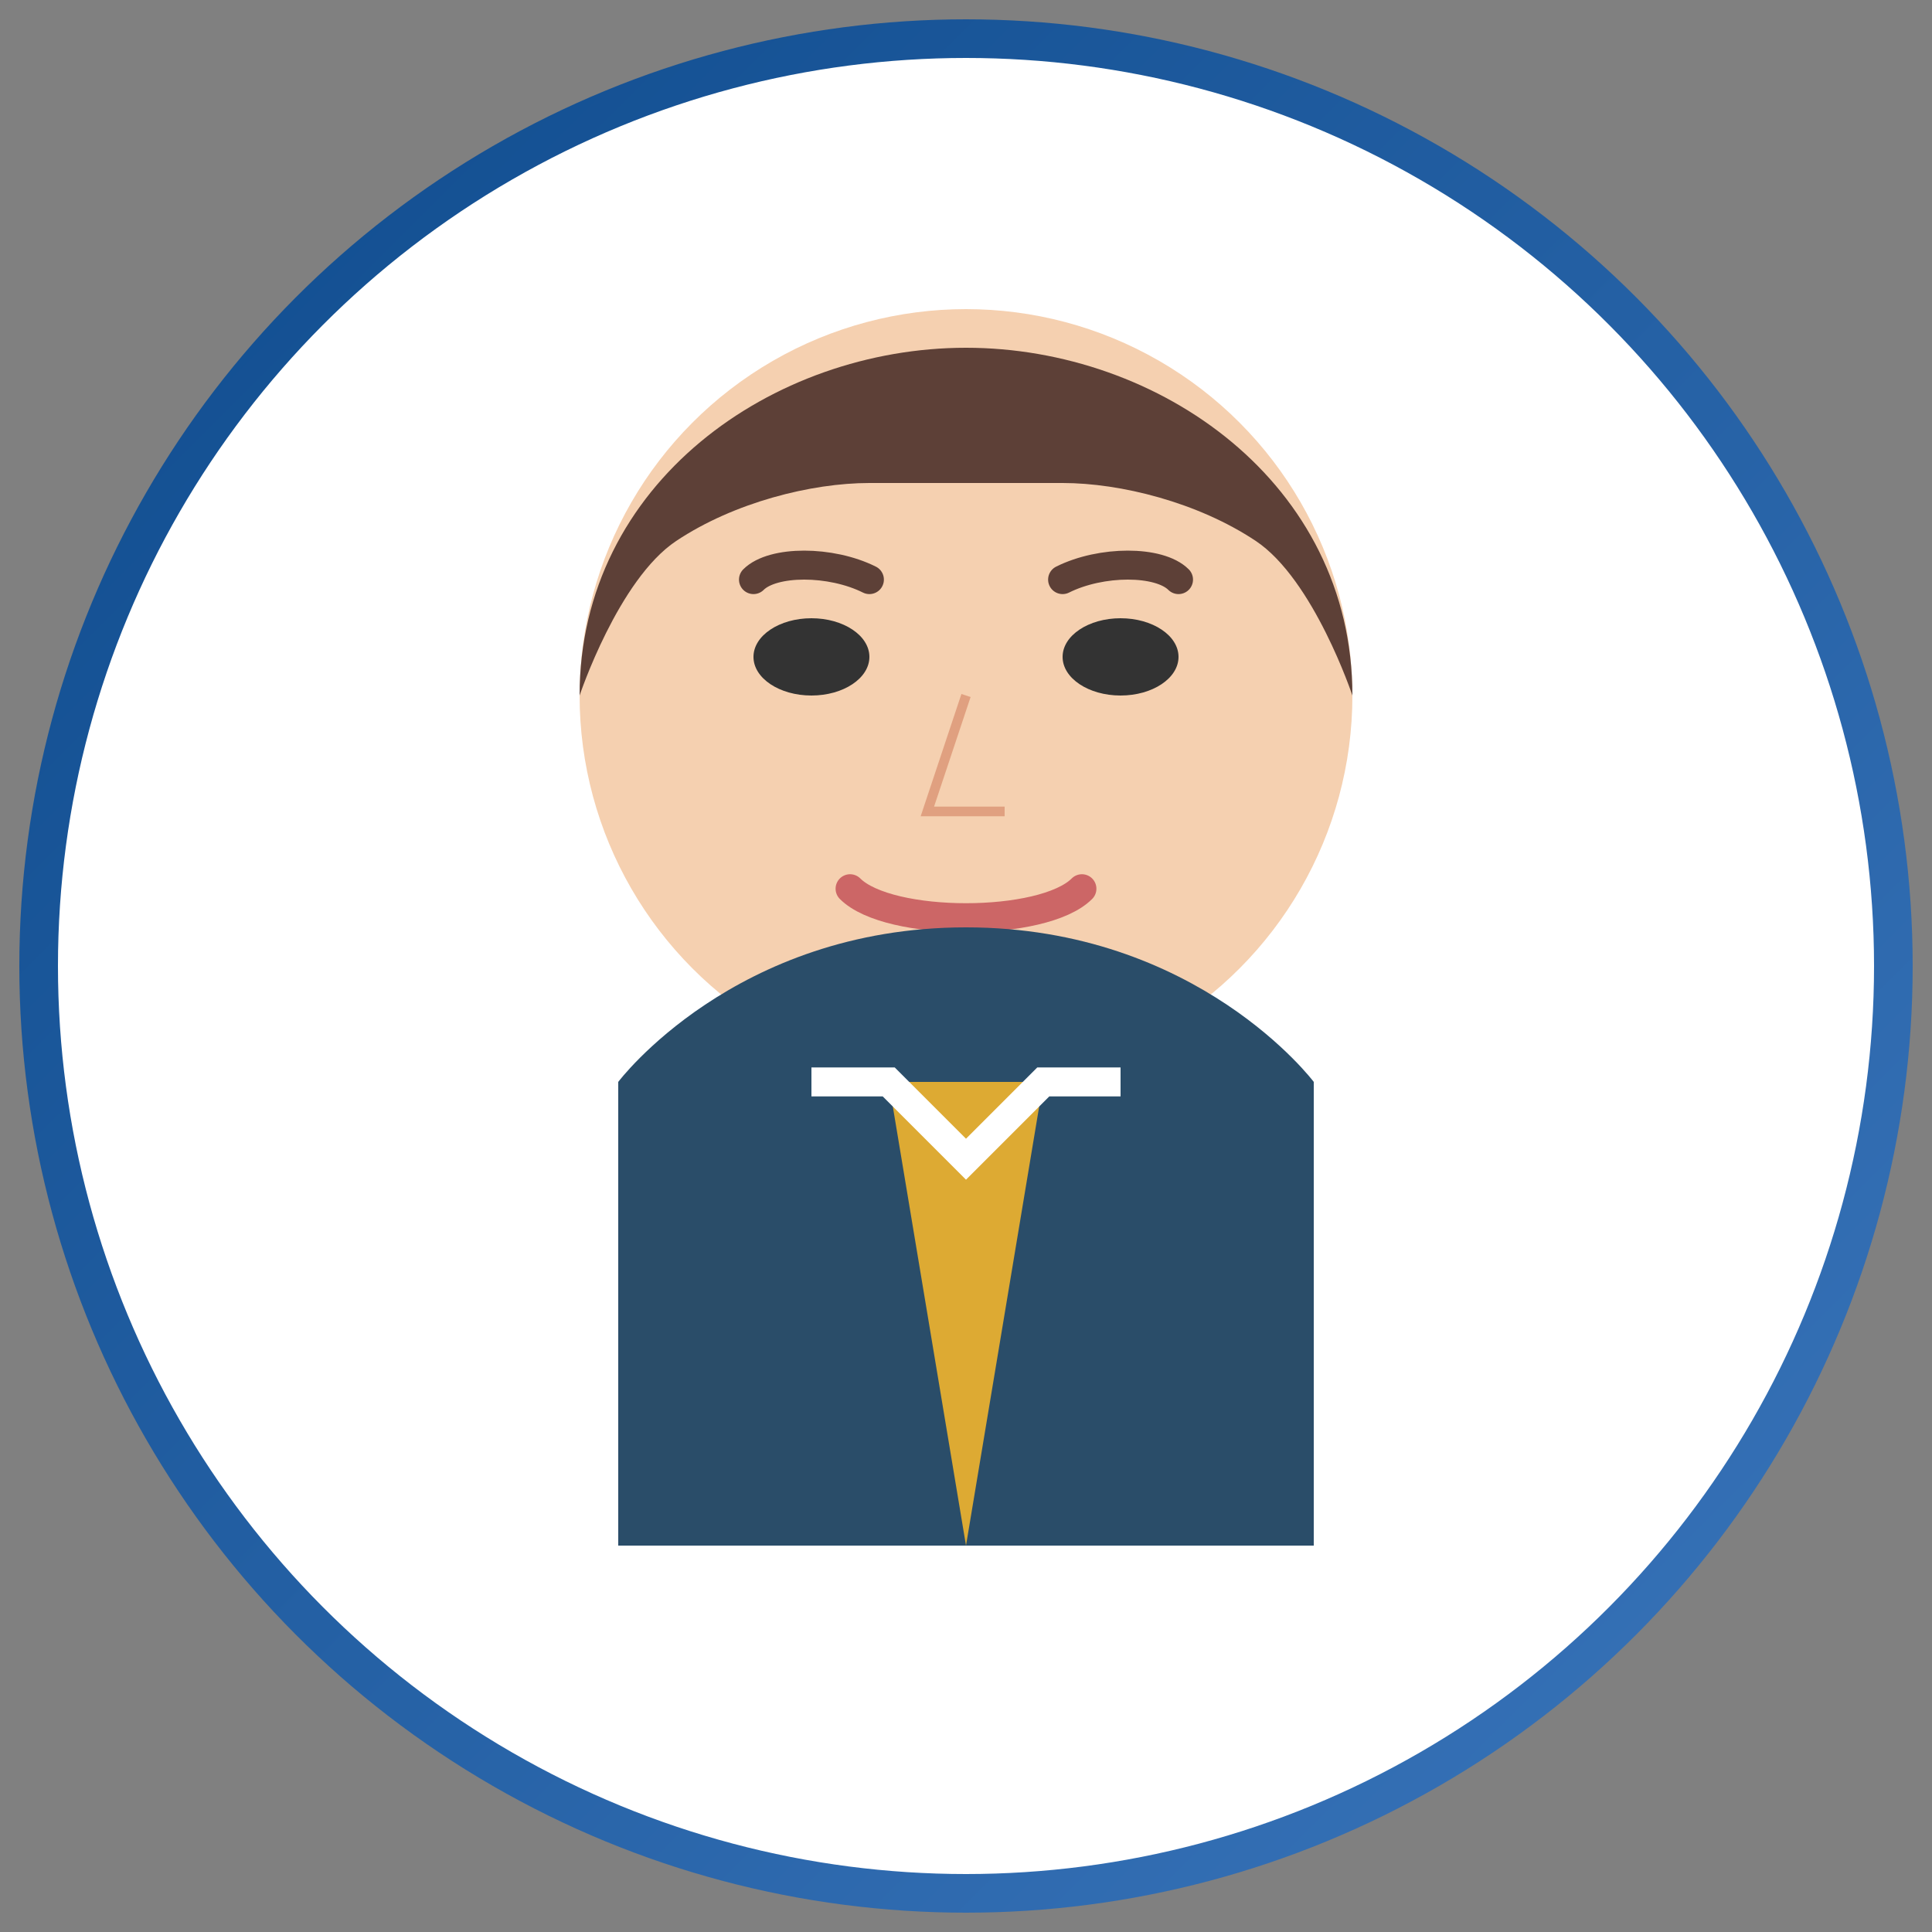
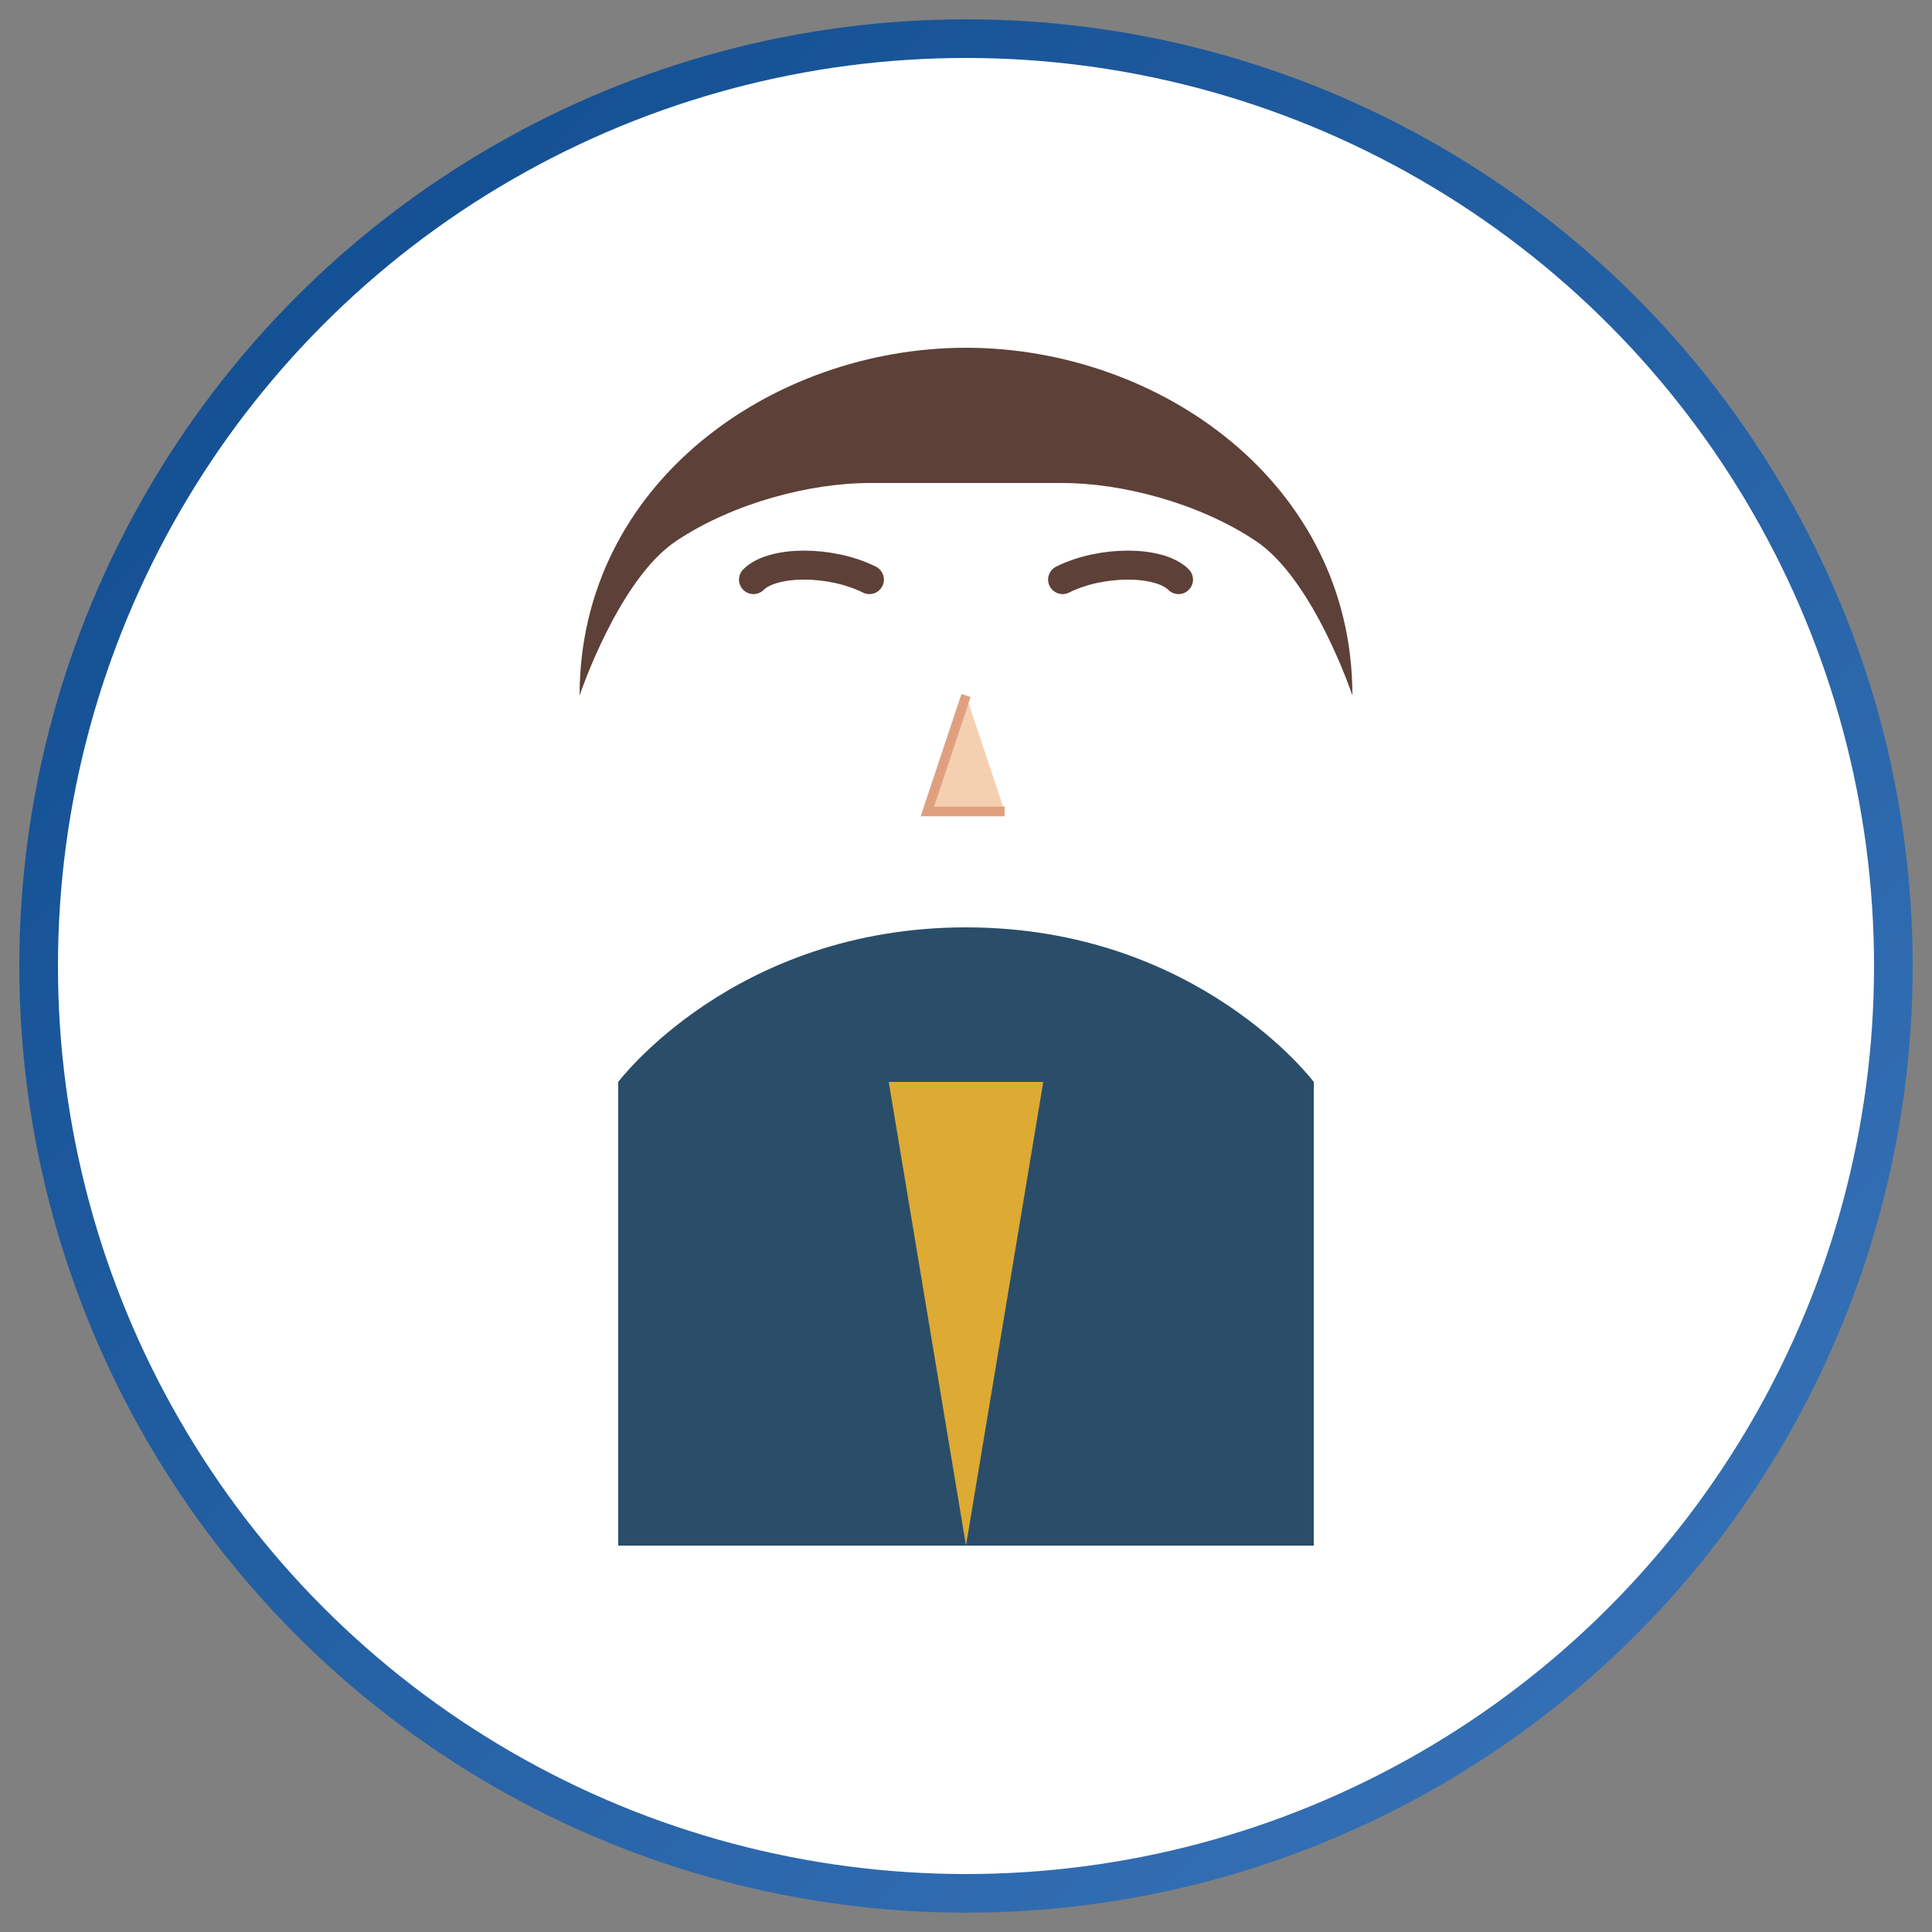
<svg xmlns="http://www.w3.org/2000/svg" width="100" height="100" viewBox="0 0 100 100">
  <rect x="0" y="0" width="100" height="100" fill="#808080" stroke="none" />
  <defs>
    <linearGradient id="avatar-bg" x1="0%" y1="0%" x2="100%" y2="100%">
      <stop offset="0%" stop-color="#0E4B8D" />
      <stop offset="100%" stop-color="#3A75BB" />
    </linearGradient>
  </defs>
  <circle cx="50" cy="50" r="48" fill="white" stroke="url(#avatar-bg)" stroke-width="2" />
  <g>
-     <circle cx="50" cy="36" r="20" fill="#F5D0B0" />
    <path d="M30,36 C30,25 40,18 50,18 C60,18 70,25 70,36 C70,36 68,30 65,28 C62,26 58,25 55,25 L45,25 C42,25 38,26 35,28 C32,30 30,36 30,36 Z" fill="#5D4037" />
-     <ellipse cx="42" cy="34" rx="3" ry="2" fill="#333333" />
-     <ellipse cx="58" cy="34" rx="3" ry="2" fill="#333333" />
    <path d="M39,30 C40,29 43,29 45,30" stroke="#5D4037" stroke-width="1.5" fill="none" stroke-linecap="round" />
    <path d="M55,30 C57,29 60,29 61,30" stroke="#5D4037" stroke-width="1.5" fill="none" stroke-linecap="round" />
    <path d="M50,36 L48,42 L52,42" fill="#F5D0B0" stroke="#E0A080" stroke-width="0.5" />
-     <path d="M44,46 C46,48 54,48 56,46" stroke="#CC6666" stroke-width="1.5" fill="none" stroke-linecap="round" />
    <path d="M32,56 L32,80 L68,80 L68,56 Z" fill="#2A4D69" />
-     <path d="M46,56 L50,80 L54,56 Z" fill="#DDAA33" />
+     <path d="M46,56 L50,80 L54,56 " fill="#DDAA33" />
    <path d="M32,56 C32,56 38,48 50,48 C62,48 68,56 68,56 Z" fill="#2A4D69" />
-     <path d="M42,56 L46,56 L50,60 L54,56 L58,56" fill="none" stroke="white" stroke-width="1.5" />
  </g>
</svg>